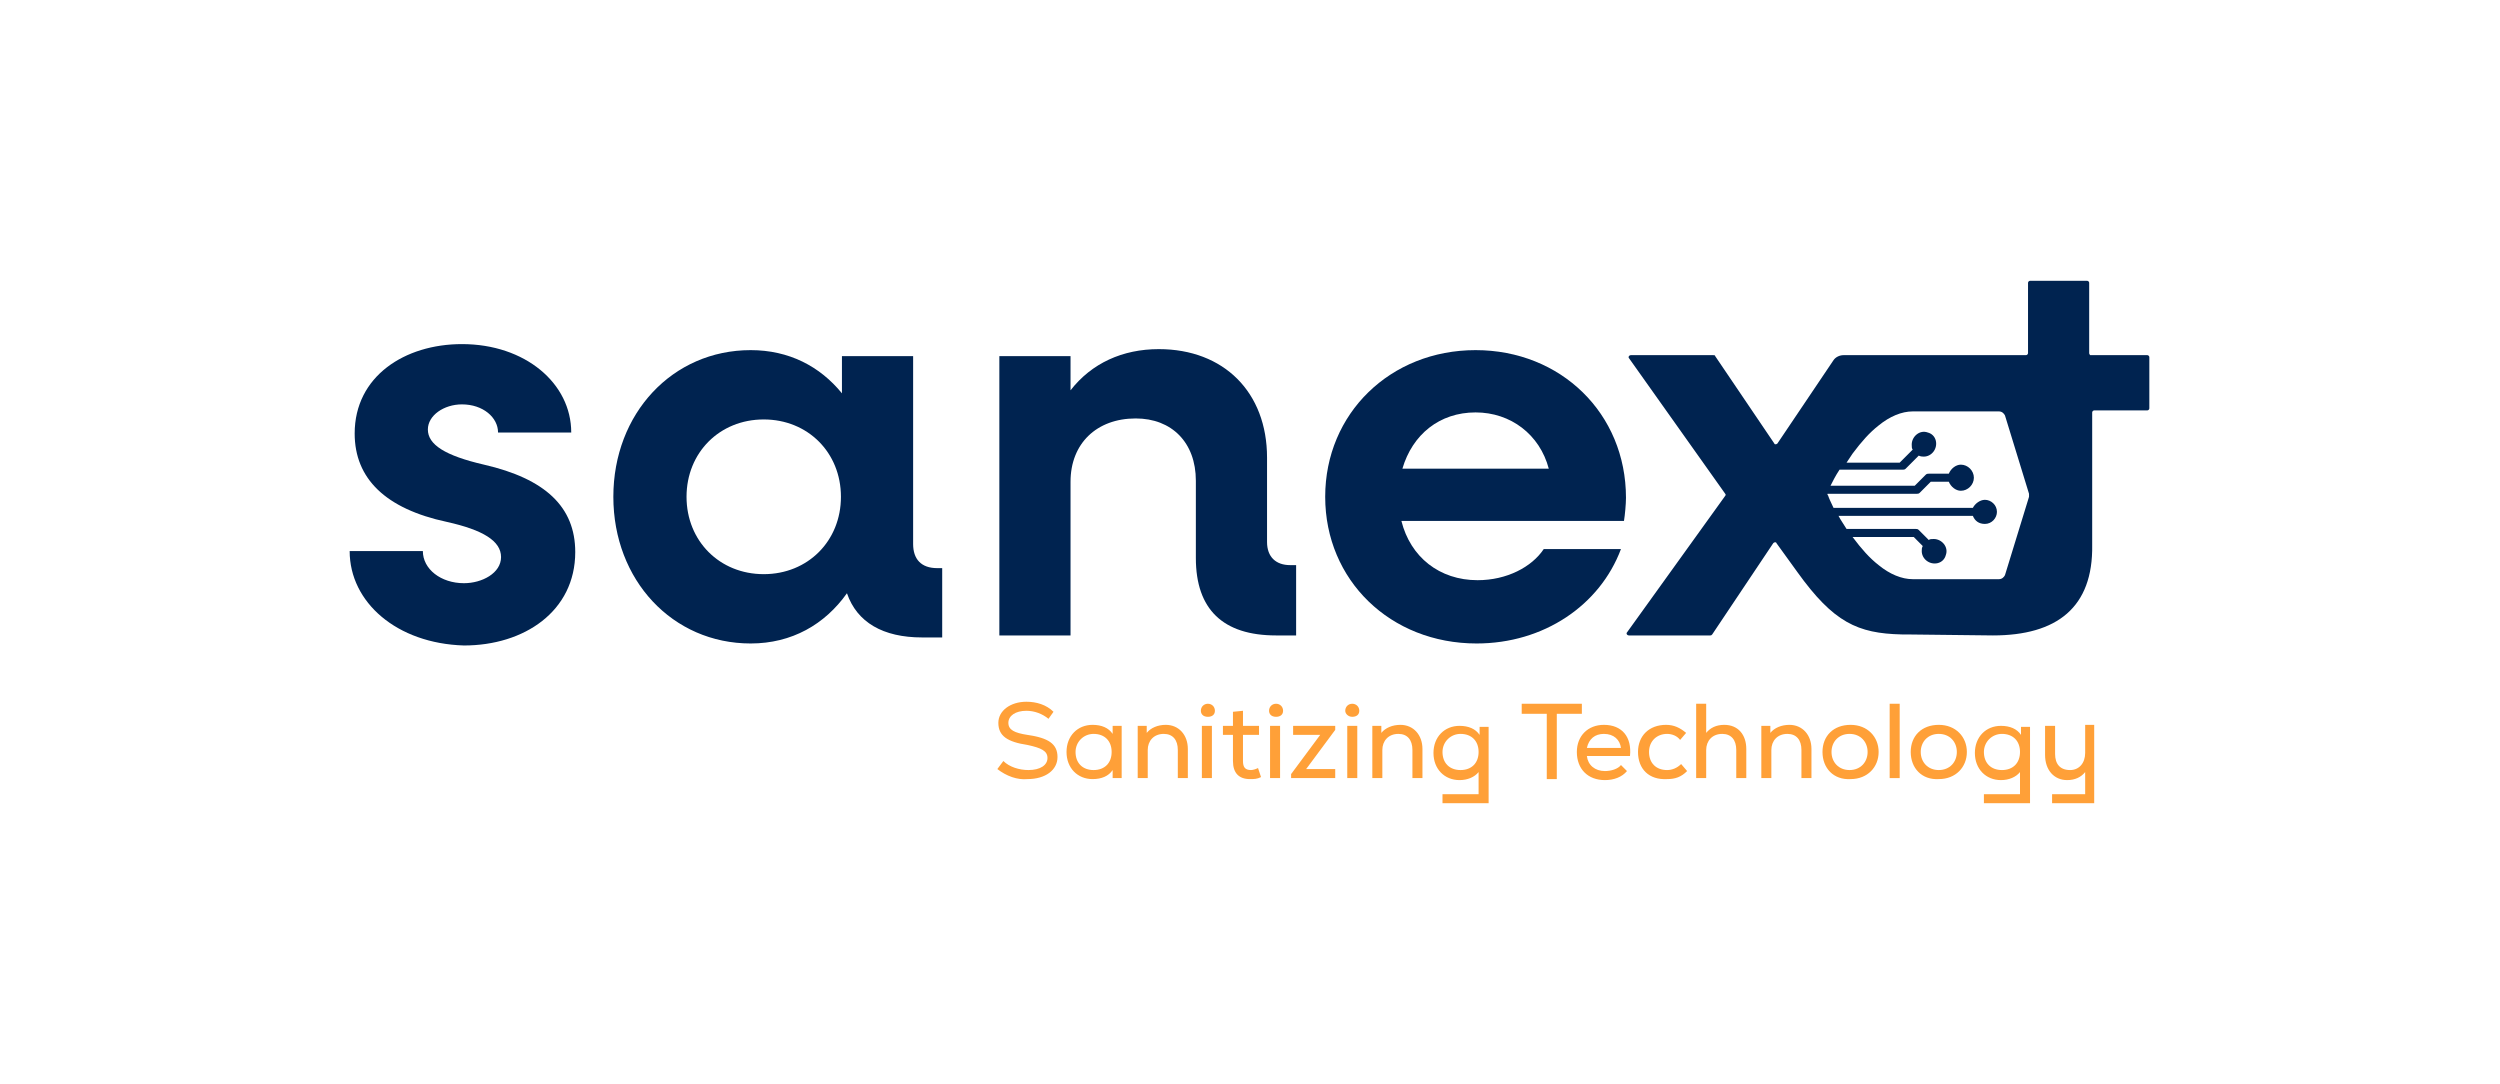
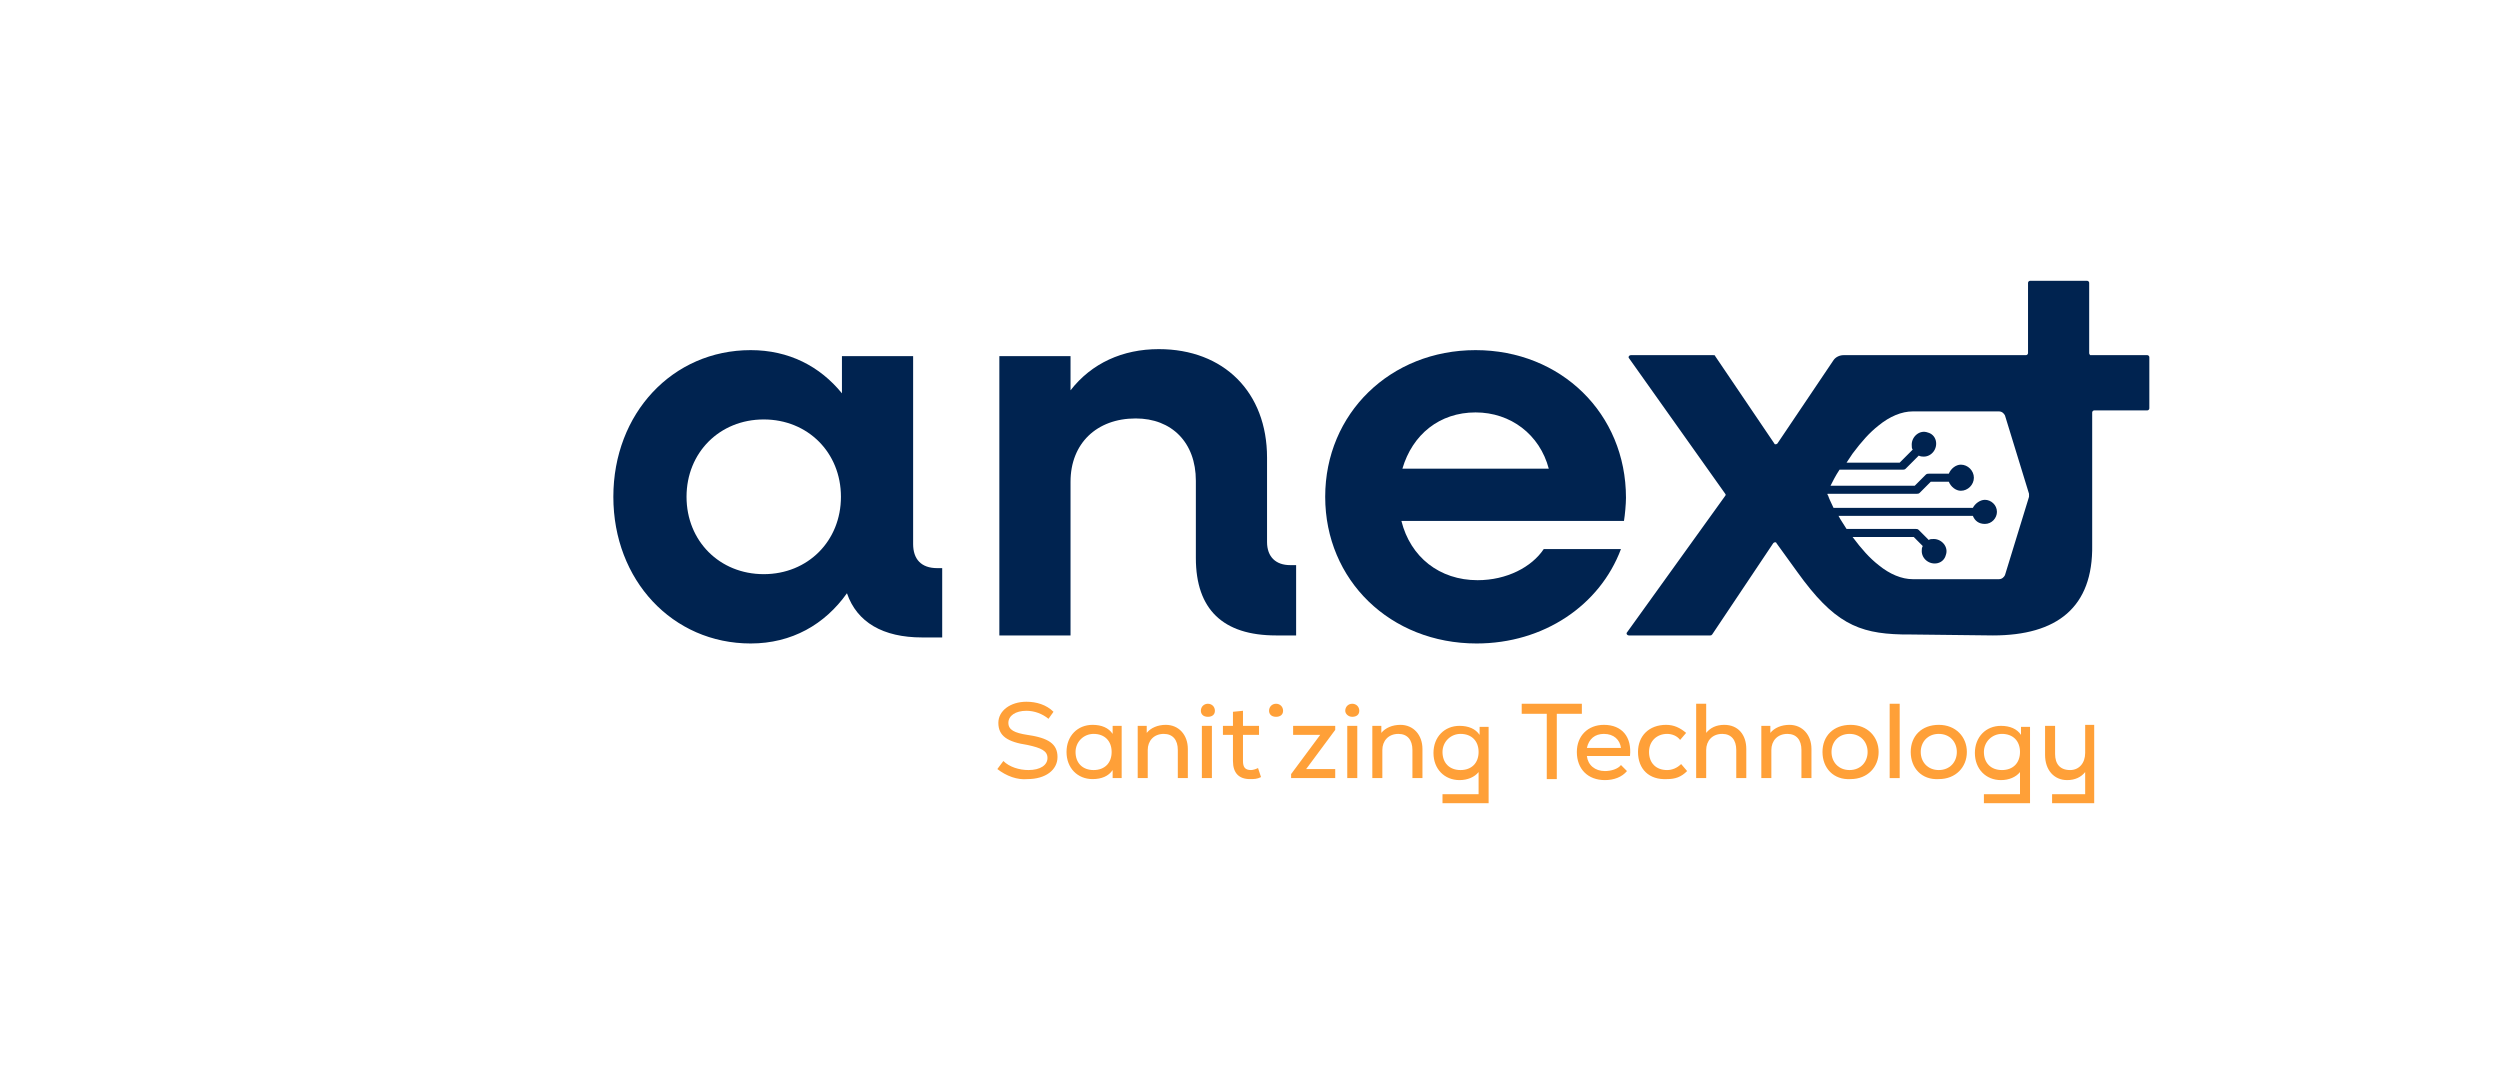
<svg xmlns="http://www.w3.org/2000/svg" width="1282" height="556" overflow="hidden">
  <defs>
    <clipPath id="clip0">
      <path d="M-1 71 1281 71 1281 627-1 627Z" fill-rule="evenodd" clip-rule="evenodd" />
    </clipPath>
    <clipPath id="clip1">
      <path d="M149 215 1131 215 1131 483 149 483Z" fill-rule="evenodd" clip-rule="evenodd" />
    </clipPath>
    <clipPath id="clip2">
      <path d="M149 215 1131 215 1131 483 149 483Z" fill-rule="evenodd" clip-rule="evenodd" />
    </clipPath>
    <clipPath id="clip3">
      <path d="M149 215 1131 215 1131 483 149 483Z" fill-rule="evenodd" clip-rule="evenodd" />
    </clipPath>
  </defs>
  <g clip-path="url(#clip0)" transform="translate(1 -71)">
    <g clip-path="url(#clip1)">
      <g clip-path="url(#clip2)">
        <g clip-path="url(#clip3)">
          <path d="M361.438 249.87 364.523 245.757C367.607 248.842 372.749 250.384 377.376 250.384 383.546 250.384 387.145 247.814 387.145 244.215 387.145 240.616 384.06 239.073 376.862 237.531 366.579 235.988 361.952 232.904 361.952 226.22 361.952 220.05 368.121 215.423 376.348 215.423 381.489 215.423 386.63 216.965 390.229 220.564L387.659 224.163C384.574 221.593 380.461 220.05 376.348 220.05 370.692 220.05 367.093 222.621 367.093 226.22 367.093 229.819 370.178 231.361 376.862 232.39 387.659 233.932 392.286 237.017 392.286 243.701 392.286 250.384 386.116 255.012 376.862 255.012 371.72 255.526 366.065 253.469 361.438 249.87Z" fill="#FFA038" transform="matrix(1 0 -0 1.002 149 215)" />
          <path d="M425.191 227.762 425.191 254.497 420.563 254.497 420.563 250.384C418.507 253.469 414.908 255.012 410.281 255.012 402.569 255.012 396.913 249.356 396.913 241.13 396.913 232.904 402.569 227.248 410.281 227.248 414.908 227.248 418.507 228.791 420.563 231.875L420.563 227.762 425.191 227.762ZM420.049 241.13C420.049 235.474 416.45 231.875 410.795 231.875 405.653 231.875 401.54 235.988 401.54 241.13 401.54 246.785 405.139 250.384 410.795 250.384 416.45 250.384 420.049 246.785 420.049 241.13Z" fill="#FFA038" transform="matrix(1 0 -0 1.002 149 215)" />
          <path d="M459.124 239.587 459.124 254.497 453.982 254.497 453.982 240.102C453.982 234.96 451.412 231.875 446.784 231.875 441.643 231.875 438.558 235.474 438.558 240.102L438.558 254.497 433.417 254.497 433.417 227.762 438.044 227.762 438.044 231.361C440.101 228.791 443.699 227.248 447.813 227.248 454.496 227.248 459.124 232.39 459.124 239.587Z" fill="#FFA038" transform="matrix(1 0 -0 1.002 149 215)" />
          <path d="M465.807 220.05C465.807 217.994 467.35 216.451 469.406 216.451 471.463 216.451 473.005 217.994 473.005 220.05 473.005 222.107 471.463 223.135 469.406 223.135 466.836 223.135 465.807 221.593 465.807 220.05ZM466.321 227.762 471.463 227.762 471.463 254.497 466.321 254.497 466.321 227.762Z" fill="#FFA038" transform="matrix(1 0 -0 1.002 149 215)" />
          <path d="M496.655 253.983C494.599 255.012 493.057 255.012 491 255.012 485.345 255.012 482.26 251.927 482.26 245.757L482.26 232.39 477.118 232.39 477.118 227.762 482.26 227.762 482.26 220.564 487.401 220.05 487.401 227.762 495.627 227.762 495.627 232.39 487.401 232.39 487.401 245.757C487.401 248.842 488.429 250.384 491.514 250.384 492.542 250.384 494.085 249.87 495.113 249.356L496.655 253.983Z" fill="#FFA038" transform="matrix(1 0 -0 1.002 149 215)" />
-           <path d="M500.769 220.05C500.769 217.994 502.311 216.451 504.368 216.451 506.424 216.451 507.966 217.994 507.966 220.05 507.966 222.107 506.424 223.135 504.368 223.135 501.797 223.135 500.769 221.593 500.769 220.05ZM501.283 227.762 506.424 227.762 506.424 254.497 501.283 254.497 501.283 227.762Z" fill="#FFA038" transform="matrix(1 0 -0 1.002 149 215)" />
+           <path d="M500.769 220.05C500.769 217.994 502.311 216.451 504.368 216.451 506.424 216.451 507.966 217.994 507.966 220.05 507.966 222.107 506.424 223.135 504.368 223.135 501.797 223.135 500.769 221.593 500.769 220.05ZZ" fill="#FFA038" transform="matrix(1 0 -0 1.002 149 215)" />
          <path d="M534.702 249.87 534.702 254.497 512.08 254.497 512.08 252.441 526.99 232.39 513.108 232.39 513.108 227.762 534.702 227.762 534.702 229.819 519.792 249.87 534.702 249.87Z" fill="#FFA038" transform="matrix(1 0 -0 1.002 149 215)" />
          <path d="M539.843 220.05C539.843 217.994 541.385 216.451 543.442 216.451 545.498 216.451 547.041 217.994 547.041 220.05 547.041 222.107 545.498 223.135 543.442 223.135 541.385 223.135 539.843 221.593 539.843 220.05ZM540.871 227.762 546.013 227.762 546.013 254.497 540.871 254.497 540.871 227.762Z" fill="#FFA038" transform="matrix(1 0 -0 1.002 149 215)" />
          <path d="M579.431 239.587 579.431 254.497 574.29 254.497 574.29 240.102C574.29 234.96 571.719 231.875 567.092 231.875 561.951 231.875 558.866 235.474 558.866 240.102L558.866 254.497 553.725 254.497 553.725 227.762 558.352 227.762 558.352 231.361C560.408 228.791 564.007 227.248 568.12 227.248 574.804 227.248 579.431 232.39 579.431 239.587Z" fill="#FFA038" transform="matrix(1 0 -0 1.002 149 215)" />
          <path d="M613.364 227.762 613.364 267.351 589.714 267.351 589.714 262.724 608.223 262.724 608.223 251.413C606.167 253.983 602.568 255.526 598.454 255.526 590.742 255.526 585.087 249.87 585.087 241.644 585.087 233.418 590.742 227.762 598.454 227.762 603.082 227.762 606.681 229.305 608.737 232.39L608.737 228.276 613.364 228.276ZM608.223 241.13C608.223 235.474 604.624 231.875 598.969 231.875 593.827 231.875 589.714 235.988 589.714 241.13 589.714 246.785 593.313 250.384 598.969 250.384 604.624 250.384 608.223 246.785 608.223 241.13Z" fill="#FFA038" transform="matrix(1 0 -0 1.002 149 215)" />
          <path d="M661.179 221.593 648.326 221.593 648.326 255.012 643.184 255.012 643.184 221.593 630.331 221.593 630.331 216.451 661.179 216.451 661.179 221.593Z" fill="#FFA038" transform="matrix(1 0 -0 1.002 149 215)" />
          <path d="M685.858 243.186 663.75 243.186C664.264 247.814 667.863 250.898 673.004 250.898 676.089 250.898 679.688 249.87 681.23 247.814L684.315 250.898C681.745 253.983 677.631 255.526 673.004 255.526 664.264 255.526 658.608 249.87 658.608 241.13 658.608 232.904 664.264 227.248 672.49 227.248 681.745 227.248 686.886 233.418 685.858 243.186ZM663.75 239.073 681.23 239.073C680.716 234.96 677.631 231.875 672.49 231.875 667.863 231.875 664.778 234.446 663.75 239.073Z" fill="#FFA038" transform="matrix(1 0 -0 1.002 149 215)" />
          <path d="M689.971 241.13C689.971 232.904 695.626 227.248 704.367 227.248 708.48 227.248 711.564 228.791 714.649 231.361L711.564 234.96C710.022 232.904 707.451 231.875 704.881 231.875 699.739 231.875 695.626 235.474 695.626 241.13 695.626 246.785 699.225 250.384 704.881 250.384 707.451 250.384 710.022 249.356 712.079 247.299L715.163 250.898C712.079 253.983 708.994 255.012 704.881 255.012 695.626 255.526 689.971 249.87 689.971 241.13Z" fill="#FFA038" transform="matrix(1 0 -0 1.002 149 215)" />
          <path d="M745.497 239.587 745.497 254.497 740.356 254.497 740.356 240.102C740.356 234.96 737.785 231.875 733.158 231.875 728.017 231.875 724.932 235.474 724.932 240.102L724.932 254.497 719.791 254.497 719.791 216.451 724.932 216.451 724.932 231.361C726.988 228.791 730.073 227.248 734.186 227.248 741.384 227.248 745.497 232.39 745.497 239.587Z" fill="#FFA038" transform="matrix(1 0 -0 1.002 149 215)" />
          <path d="M778.916 239.587 778.916 254.497 773.775 254.497 773.775 240.102C773.775 234.96 771.204 231.875 766.577 231.875 761.436 231.875 758.351 235.474 758.351 240.102L758.351 254.497 753.209 254.497 753.209 227.762 757.837 227.762 757.837 231.361C759.893 228.791 763.492 227.248 767.605 227.248 774.289 227.248 778.916 232.39 778.916 239.587Z" fill="#FFA038" transform="matrix(1 0 -0 1.002 149 215)" />
          <path d="M784.572 241.13C784.572 232.904 790.227 227.248 798.968 227.248 807.708 227.248 813.363 233.418 813.363 241.13 813.363 248.842 807.708 255.012 798.968 255.012 790.227 255.526 784.572 249.356 784.572 241.13ZM807.708 241.13C807.708 235.988 804.109 231.875 798.453 231.875 792.798 231.875 789.199 235.988 789.199 241.13 789.199 246.271 792.798 250.384 798.453 250.384 804.109 250.384 807.708 246.271 807.708 241.13Z" fill="#FFA038" transform="matrix(1 0 -0 1.002 149 215)" />
          <path d="M819.019 216.451 824.16 216.451 824.16 254.497 819.019 254.497 819.019 216.451Z" fill="#FFA038" transform="matrix(1 0 -0 1.002 149 215)" />
          <path d="M829.816 241.13C829.816 232.904 835.471 227.248 844.211 227.248 852.952 227.248 858.607 233.418 858.607 241.13 858.607 248.842 852.952 255.012 844.211 255.012 835.471 255.526 829.816 249.356 829.816 241.13ZM853.466 241.13C853.466 235.988 849.867 231.875 844.211 231.875 838.556 231.875 834.957 235.988 834.957 241.13 834.957 246.271 838.556 250.384 844.211 250.384 849.867 250.384 853.466 246.271 853.466 241.13Z" fill="#FFA038" transform="matrix(1 0 -0 1.002 149 215)" />
          <path d="M890.998 227.762 890.998 267.351 867.348 267.351 867.348 262.724 885.857 262.724 885.857 251.413C883.8 253.983 880.201 255.526 876.088 255.526 868.376 255.526 862.72 249.87 862.72 241.644 862.72 233.418 868.376 227.762 876.088 227.762 880.715 227.762 884.314 229.305 886.371 232.39L886.371 228.276 890.998 228.276ZM885.857 241.13C885.857 235.474 882.258 231.875 876.602 231.875 871.461 231.875 867.348 235.988 867.348 241.13 867.348 246.785 870.947 250.384 876.602 250.384 882.258 250.384 885.857 246.785 885.857 241.13Z" fill="#FFA038" transform="matrix(1 0 -0 1.002 149 215)" />
          <path d="M923.903 227.762 923.903 267.351 902.309 267.351 902.309 262.724 919.275 262.724 919.275 251.413C917.219 253.983 914.134 255.526 910.021 255.526 903.337 255.526 898.71 250.384 898.71 242.672L898.71 227.762 903.851 227.762 903.851 242.158C903.851 247.299 906.422 250.384 911.563 250.384 916.191 250.384 919.275 246.785 919.275 241.644L919.275 227.248 923.903 227.248Z" fill="#FFA038" transform="matrix(1 0 -0 1.002 149 215)" />
-           <path d="M29.306 138.303 66.838 138.303C66.838 147.557 76.092 154.755 87.917 154.755 97.172 154.755 106.94 149.614 106.94 141.387 106.94 133.161 97.686 127.506 79.177 123.393 47.815 116.709 31.876 101.285 31.876 78.149 31.876 48.843 57.583 32.391 86.889 32.391 119.28 32.391 142.93 52.442 142.93 77.635L105.398 77.635C105.398 69.922 97.686 63.239 86.889 63.239 77.635 63.239 69.408 68.894 69.408 76.092 69.408 83.804 78.149 89.46 98.2 94.087 129.562 101.285 144.986 115.681 144.986 138.817 144.986 169.151 118.765 186.631 87.917 186.631 53.47 185.603 29.306 164.524 29.306 138.303Z" fill="#002350" transform="matrix(1 0 -0 1.002 149 215)" />
          <path d="M333.16 147.043 333.16 182.518 322.877 182.518C302.826 182.518 289.459 174.806 284.317 159.896 273.006 175.835 256.04 185.603 234.96 185.603 194.858 185.603 164.524 153.213 164.524 110.539 164.524 67.866 194.858 35.475 234.96 35.475 254.497 35.475 270.436 43.702 281.747 57.583L281.747 38.56 318.25 38.56 318.25 134.704C318.25 142.416 322.363 147.043 330.59 147.043L333.16 147.043ZM281.232 110.539C281.232 87.917 264.266 70.951 241.644 70.951 219.022 70.951 202.055 87.917 202.055 110.539 202.055 133.161 219.022 150.128 241.644 150.128 264.266 150.128 281.232 133.161 281.232 110.539Z" fill="#002350" transform="matrix(1 0 -0 1.002 149 215)" />
          <path d="M514.65 146.015 514.65 181.49 504.368 181.49C477.118 181.49 463.237 168.123 463.237 141.902L463.237 102.313C463.237 82.776 450.897 70.437 432.388 70.437 412.337 70.437 398.97 83.29 398.97 102.827L398.97 181.49 362.466 181.49 362.466 38.56 398.97 38.56 398.97 56.041C409.766 42.159 425.705 34.961 444.214 34.961 477.632 34.961 499.74 57.069 499.74 90.488L499.74 133.675C499.74 141.387 504.368 145.501 511.565 145.501L514.65 145.501Z" fill="#002350" transform="matrix(1 0 -0 1.002 149 215)" />
          <path d="M682.773 122.879 568.635 122.879C573.262 141.387 588.172 153.213 607.709 153.213 622.619 153.213 635.472 146.529 641.642 137.274L681.23 137.274C670.433 166.066 641.642 185.603 607.195 185.603 562.979 185.603 529.56 153.213 529.56 110.539 529.56 67.866 562.979 35.475 606.681 35.475 650.382 35.475 683.801 67.866 683.801 111.053 683.801 114.138 683.287 119.794 682.773 122.879ZM569.149 96.144 644.213 96.144C639.585 78.663 624.675 67.352 606.681 67.352 588.172 67.352 574.29 78.663 569.149 96.144Z" fill="#002350" transform="matrix(1 0 -0 1.002 149 215)" />
          <path d="M921.332 37.018 921.332 1.028C921.332 0.514 920.818 8.56209e-16 920.304 8.56209e-16L890.998 8.56209e-16C890.484 8.56209e-16 889.97 0.514 889.97 1.028L889.97 37.018C889.97 37.532 889.456 38.046 888.941 38.046L836.499 38.046 836.499 38.046 795.369 38.046C793.312 38.046 791.255 39.074 790.227 40.617L761.436 83.29C760.921 83.804 759.893 83.804 759.893 83.29L729.559 38.56C729.559 38.046 729.045 38.046 728.531 38.046L686.372 38.046C685.343 38.046 684.829 39.074 685.343 39.589L734.701 108.997C735.215 109.511 734.701 110.025 734.701 110.025L684.315 179.948C683.801 180.462 684.315 181.49 685.343 181.49L726.988 181.49C727.503 181.49 727.503 181.49 728.017 180.976L759.379 134.19C759.893 133.675 760.921 133.675 760.921 134.19L771.718 149.099C790.227 174.806 802.567 180.462 825.188 180.976L825.188 180.976 827.245 180.976C827.245 180.976 827.245 180.976 827.245 180.976L871.975 181.49C904.88 181.49 923.388 167.094 922.874 135.218L922.874 67.352C922.874 66.838 923.388 66.324 923.903 66.324L951.152 66.324C951.666 66.324 952.18 65.809 952.18 65.295L952.18 39.074C952.18 38.56 951.666 38.046 951.152 38.046L921.846 38.046C921.846 38.046 921.332 37.532 921.332 37.018ZM890.484 110.539 878.145 150.642C877.63 151.67 876.602 152.698 875.06 152.698L830.844 152.698C825.188 152.698 819.019 150.128 813.363 145.501 808.736 141.902 804.623 137.274 799.996 131.105L820.561 131.105 831.358 131.105 834.443 134.19 835.985 135.732C835.471 136.76 835.471 137.274 835.471 138.303 835.471 142.416 839.584 145.501 843.697 144.472 845.754 143.958 847.296 142.416 847.81 140.359 849.353 136.246 845.754 132.133 841.641 132.133 840.613 132.133 839.584 132.133 839.07 132.647L837.528 131.105 833.929 127.506C833.415 126.992 832.901 126.992 832.386 126.992L820.561 126.992 796.911 126.992C795.369 124.421 793.826 122.364 792.798 120.308L848.325 120.308 861.692 120.308C862.72 122.879 864.777 124.421 867.862 124.421 871.461 124.421 874.031 121.336 874.031 118.251 874.031 114.652 870.947 112.082 867.862 112.082 865.291 112.082 862.72 114.138 861.692 116.195L848.325 116.195 790.227 116.195C788.685 113.11 787.657 110.539 787.657 110.539 787.657 110.025 787.142 109.511 787.142 109.511 787.142 109.511 787.142 109.511 787.142 108.997L832.901 108.997C833.415 108.997 833.929 108.997 834.443 108.483L840.098 102.827 849.353 102.827C850.381 105.398 852.952 107.454 855.522 107.454 859.122 107.454 862.206 104.37 862.206 100.771 862.206 97.172 859.122 94.087 855.522 94.087 852.952 94.087 850.381 96.144 849.353 98.714L839.07 98.714C838.556 98.714 838.042 98.714 837.528 99.228L831.872 104.884 788.685 104.884C789.713 102.827 791.255 99.742 793.312 96.658L825.703 96.658C826.217 96.658 826.731 96.658 827.245 96.144L832.386 91.002 833.929 89.46C834.957 89.974 835.985 89.974 836.499 89.974 840.613 89.974 843.697 85.861 842.669 81.748 842.155 79.691 840.613 78.149 838.556 77.635 834.443 76.092 830.33 79.691 830.33 83.804 830.33 84.832 830.33 85.861 830.844 86.375L829.302 87.917 824.16 93.059 796.911 93.059C797.939 91.516 798.968 89.974 799.996 88.431 804.623 82.262 808.736 77.635 813.363 74.036 819.019 69.408 825.188 66.838 830.844 66.838L875.06 66.838C876.602 66.838 877.63 67.866 878.145 68.894L890.484 108.997C890.484 109.511 890.484 110.025 890.484 110.539Z" fill="#002350" transform="matrix(1 0 -0 1.002 149 215)" />
        </g>
      </g>
    </g>
  </g>
</svg>